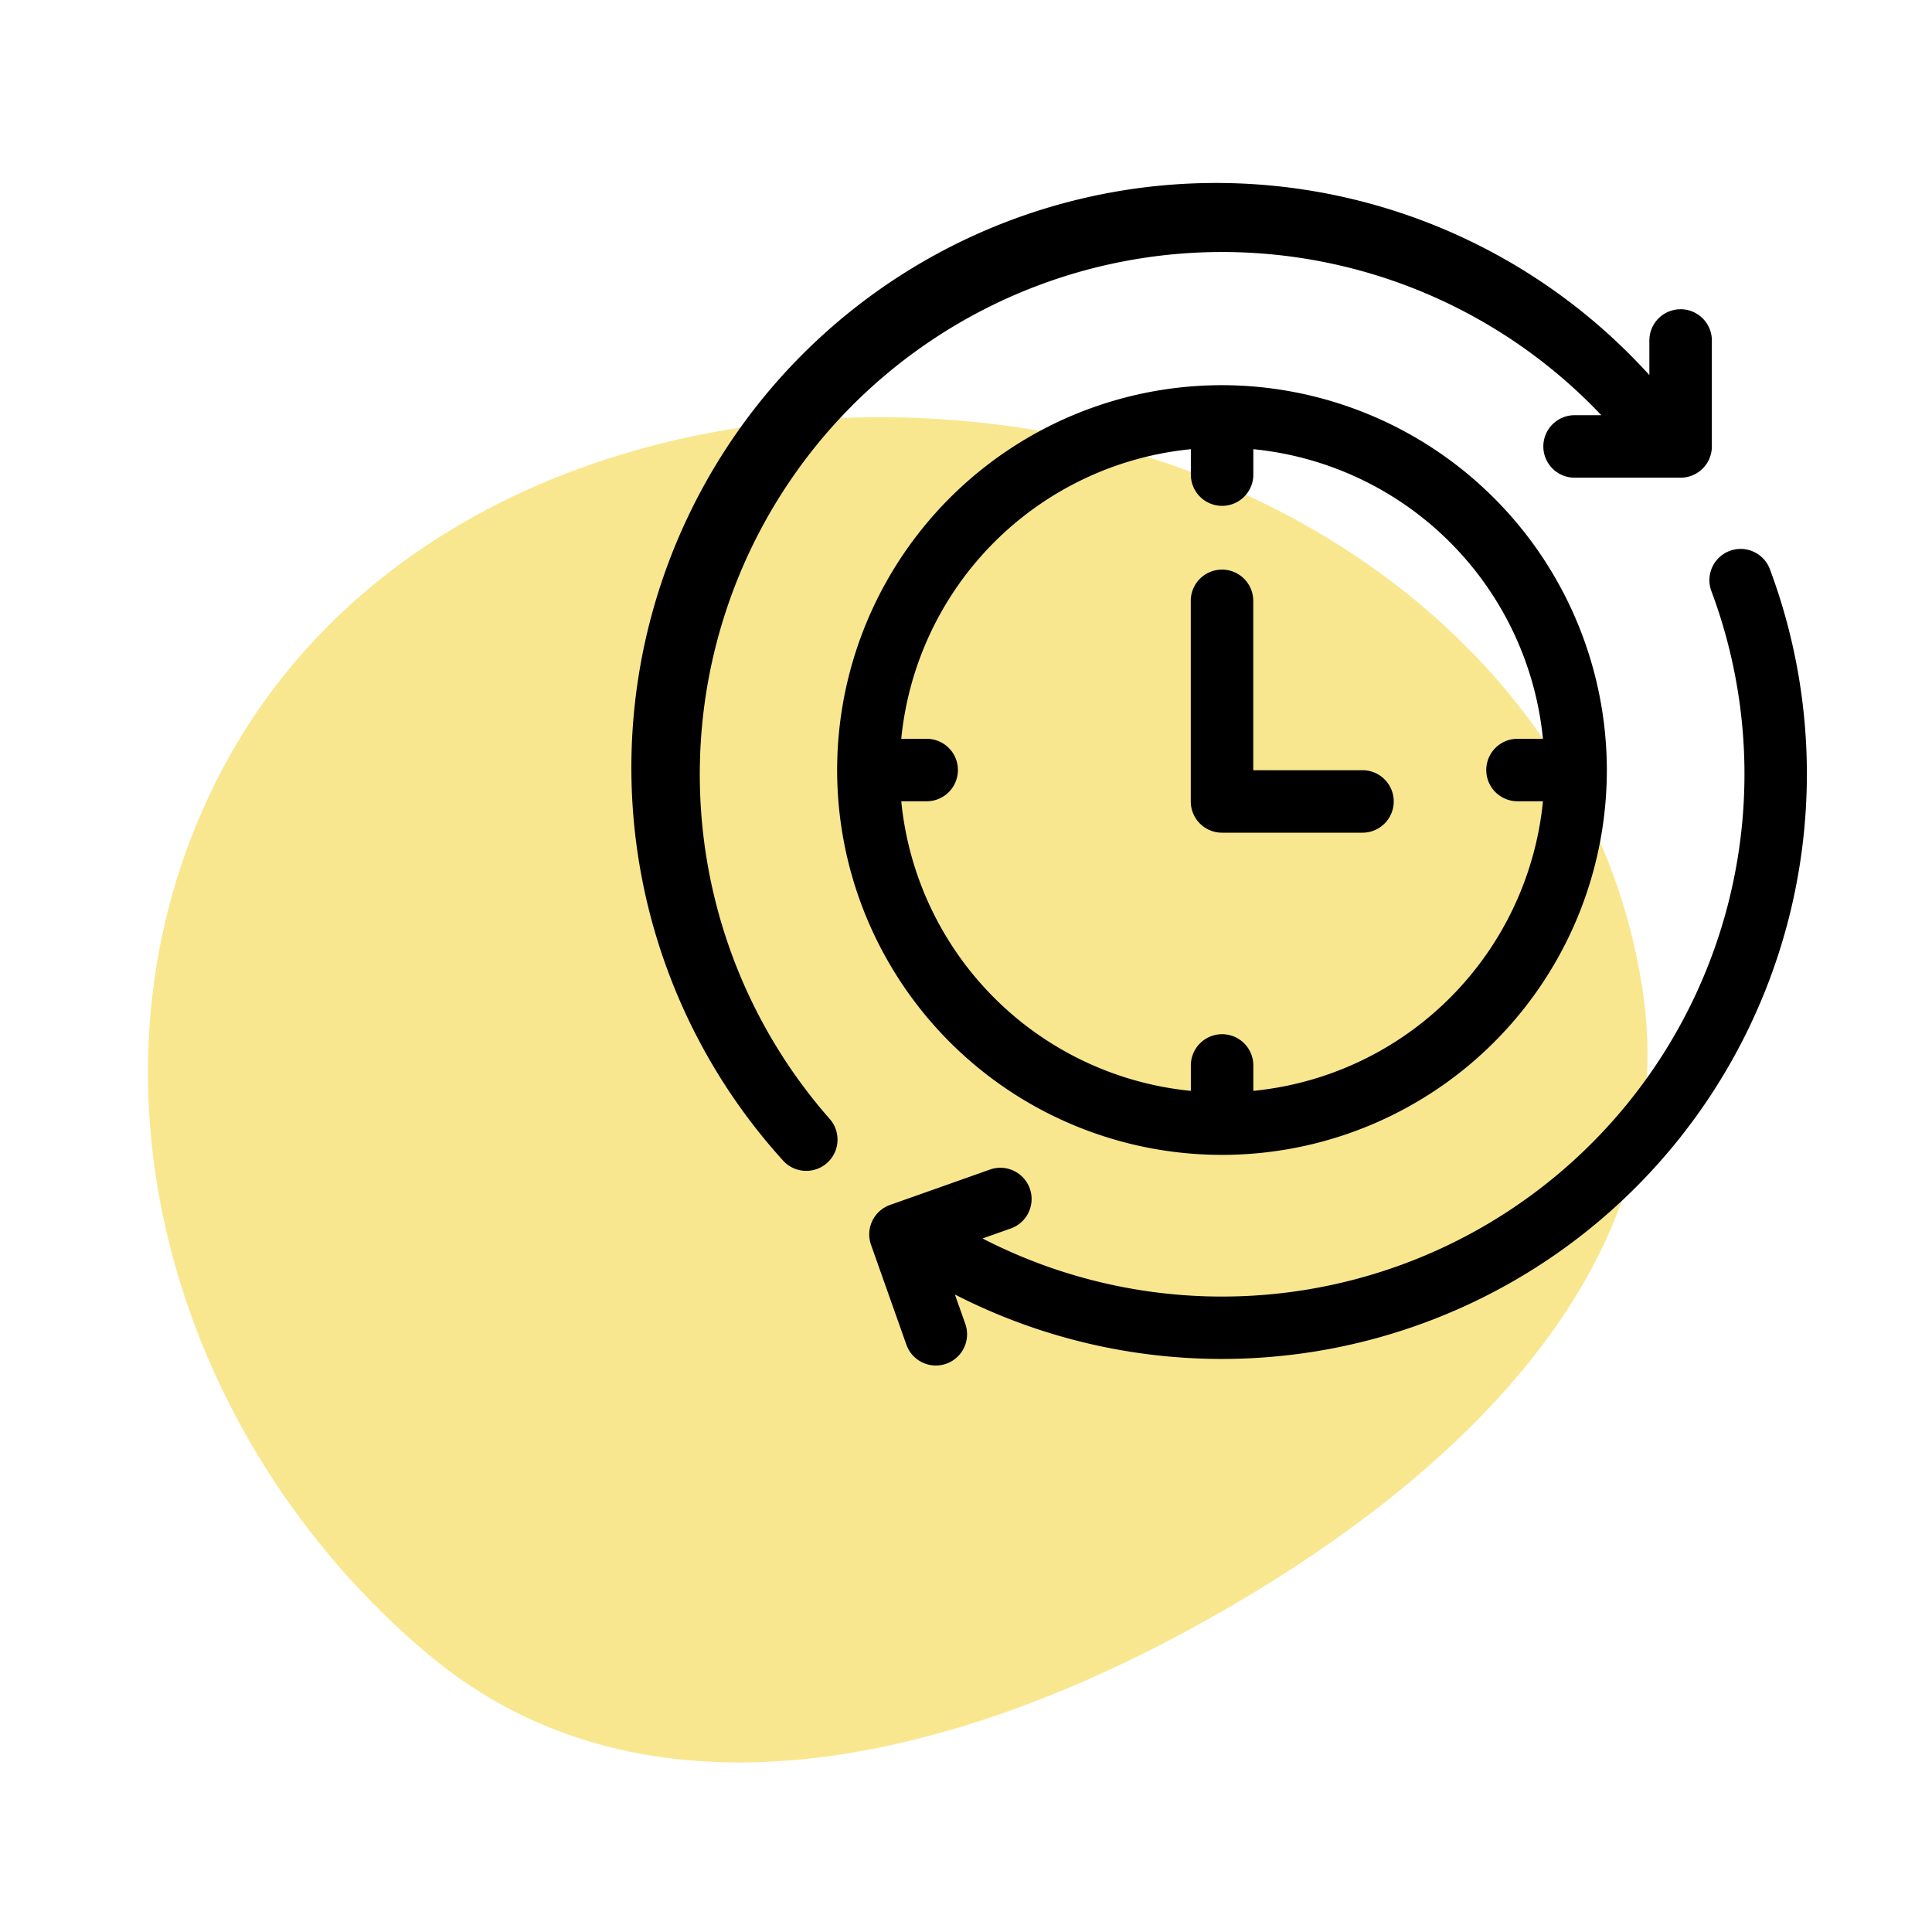
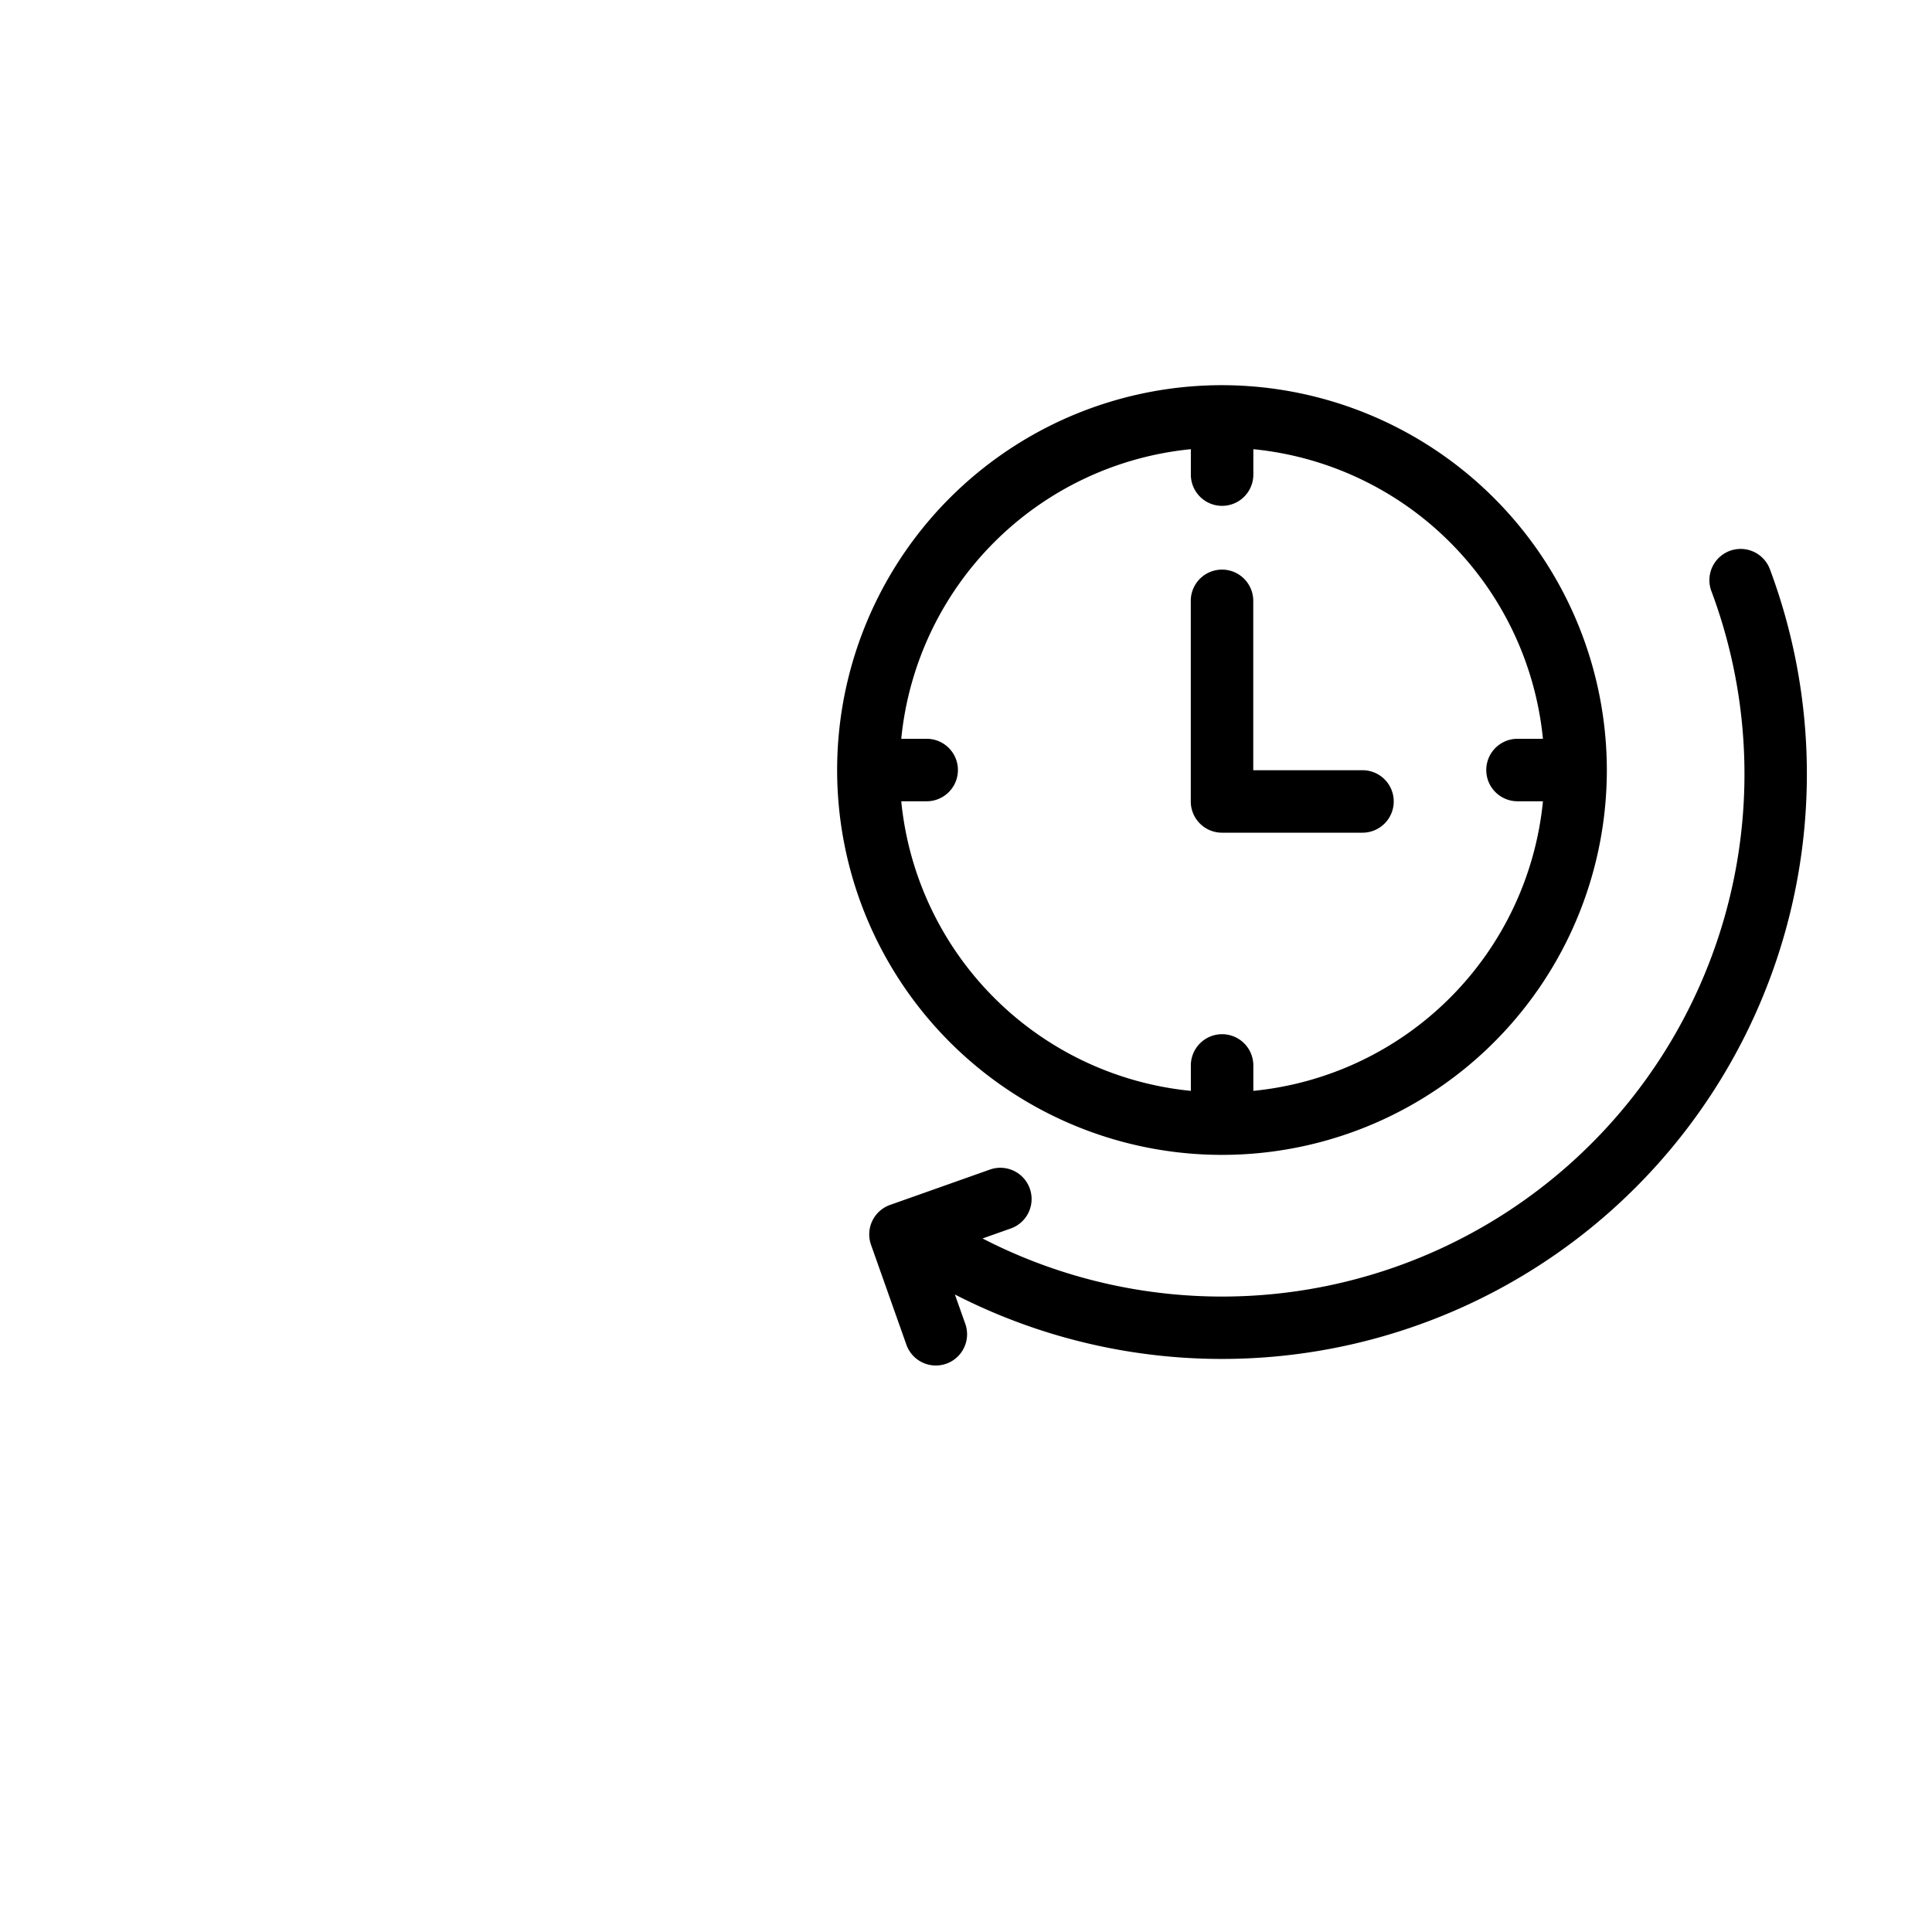
<svg xmlns="http://www.w3.org/2000/svg" width="76" height="76" viewBox="0 0 76 76">
  <g id="Group_44" data-name="Group 44" transform="translate(-288 -495)">
    <g id="Group_43" data-name="Group 43">
      <g id="Group_38" data-name="Group 38">
-         <path id="Path_21" data-name="Path 21" d="M167.419,170.109c12.293.125,24.142,7.015,27.537,18.832,3.121,10.864-5.17,20.5-14.337,27.115-9.042,6.524-20.532,10.869-29.875,4.784-10.762-7.01-16.654-20.276-12.644-32.478,3.974-12.091,16.592-18.382,29.319-18.253" transform="translate(182.117 322.497) rotate(7)" fill="#f5d123" opacity="0.5" />
        <g id="Group_25" data-name="Group 25" transform="translate(6.678)">
          <g id="time-svgrepo-com" transform="translate(306.392 502.455)">
            <g id="Group_20" data-name="Group 20" transform="translate(0)">
              <g id="Group_19" data-name="Group 19">
-                 <path id="Path_17" data-name="Path 17" d="M3.388,23A20.545,20.545,0,0,1,38.852,8.878H37.8a1.229,1.229,0,1,0,0,2.458H41.97A1.229,1.229,0,0,0,43.2,10.107V5.939a1.229,1.229,0,1,0-2.458,0V7.3A23,23,0,0,0,6.652,38.186,1.229,1.229,0,1,0,8.5,36.563,20.524,20.524,0,0,1,3.388,23Z" transform="translate(-0.93 0)" />
                <path id="Path_18" data-name="Path 18" d="M103.154,104.13a1.229,1.229,0,0,0-2.3.865,20.553,20.553,0,0,1-28.661,25.491l1.111-.393a1.229,1.229,0,1,0-.821-2.317l-3.929,1.391a1.229,1.229,0,0,0-.748,1.569l1.391,3.929a1.229,1.229,0,0,0,2.317-.821l-.409-1.154a23.014,23.014,0,0,0,32.049-28.561Z" transform="translate(-58.612 -89.223)" />
                <path id="Path_19" data-name="Path 19" d="M73.665,56.371A15.139,15.139,0,1,0,88.8,71.51,15.156,15.156,0,0,0,73.665,56.371ZM85.287,72.739h1A12.7,12.7,0,0,1,74.894,84.131v-1a1.229,1.229,0,1,0-2.458,0v1A12.7,12.7,0,0,1,61.044,72.739h1a1.229,1.229,0,0,0,0-2.458h-1A12.7,12.7,0,0,1,72.436,58.889v1a1.229,1.229,0,1,0,2.458,0v-1A12.7,12.7,0,0,1,86.286,70.281h-1a1.229,1.229,0,1,0,0,2.458Z" transform="translate(-50.661 -48.674)" />
                <path id="Path_20" data-name="Path 20" d="M167.147,117.387h-4.3v-6.662a1.229,1.229,0,1,0-2.458,0v7.891a1.229,1.229,0,0,0,1.229,1.229h5.526a1.229,1.229,0,0,0,0-2.458Z" transform="translate(-138.617 -94.544)" />
              </g>
            </g>
          </g>
        </g>
-         <rect id="Rectangle_4" data-name="Rectangle 4" width="76" height="76" transform="translate(288 495)" fill="none" />
      </g>
    </g>
  </g>
</svg>